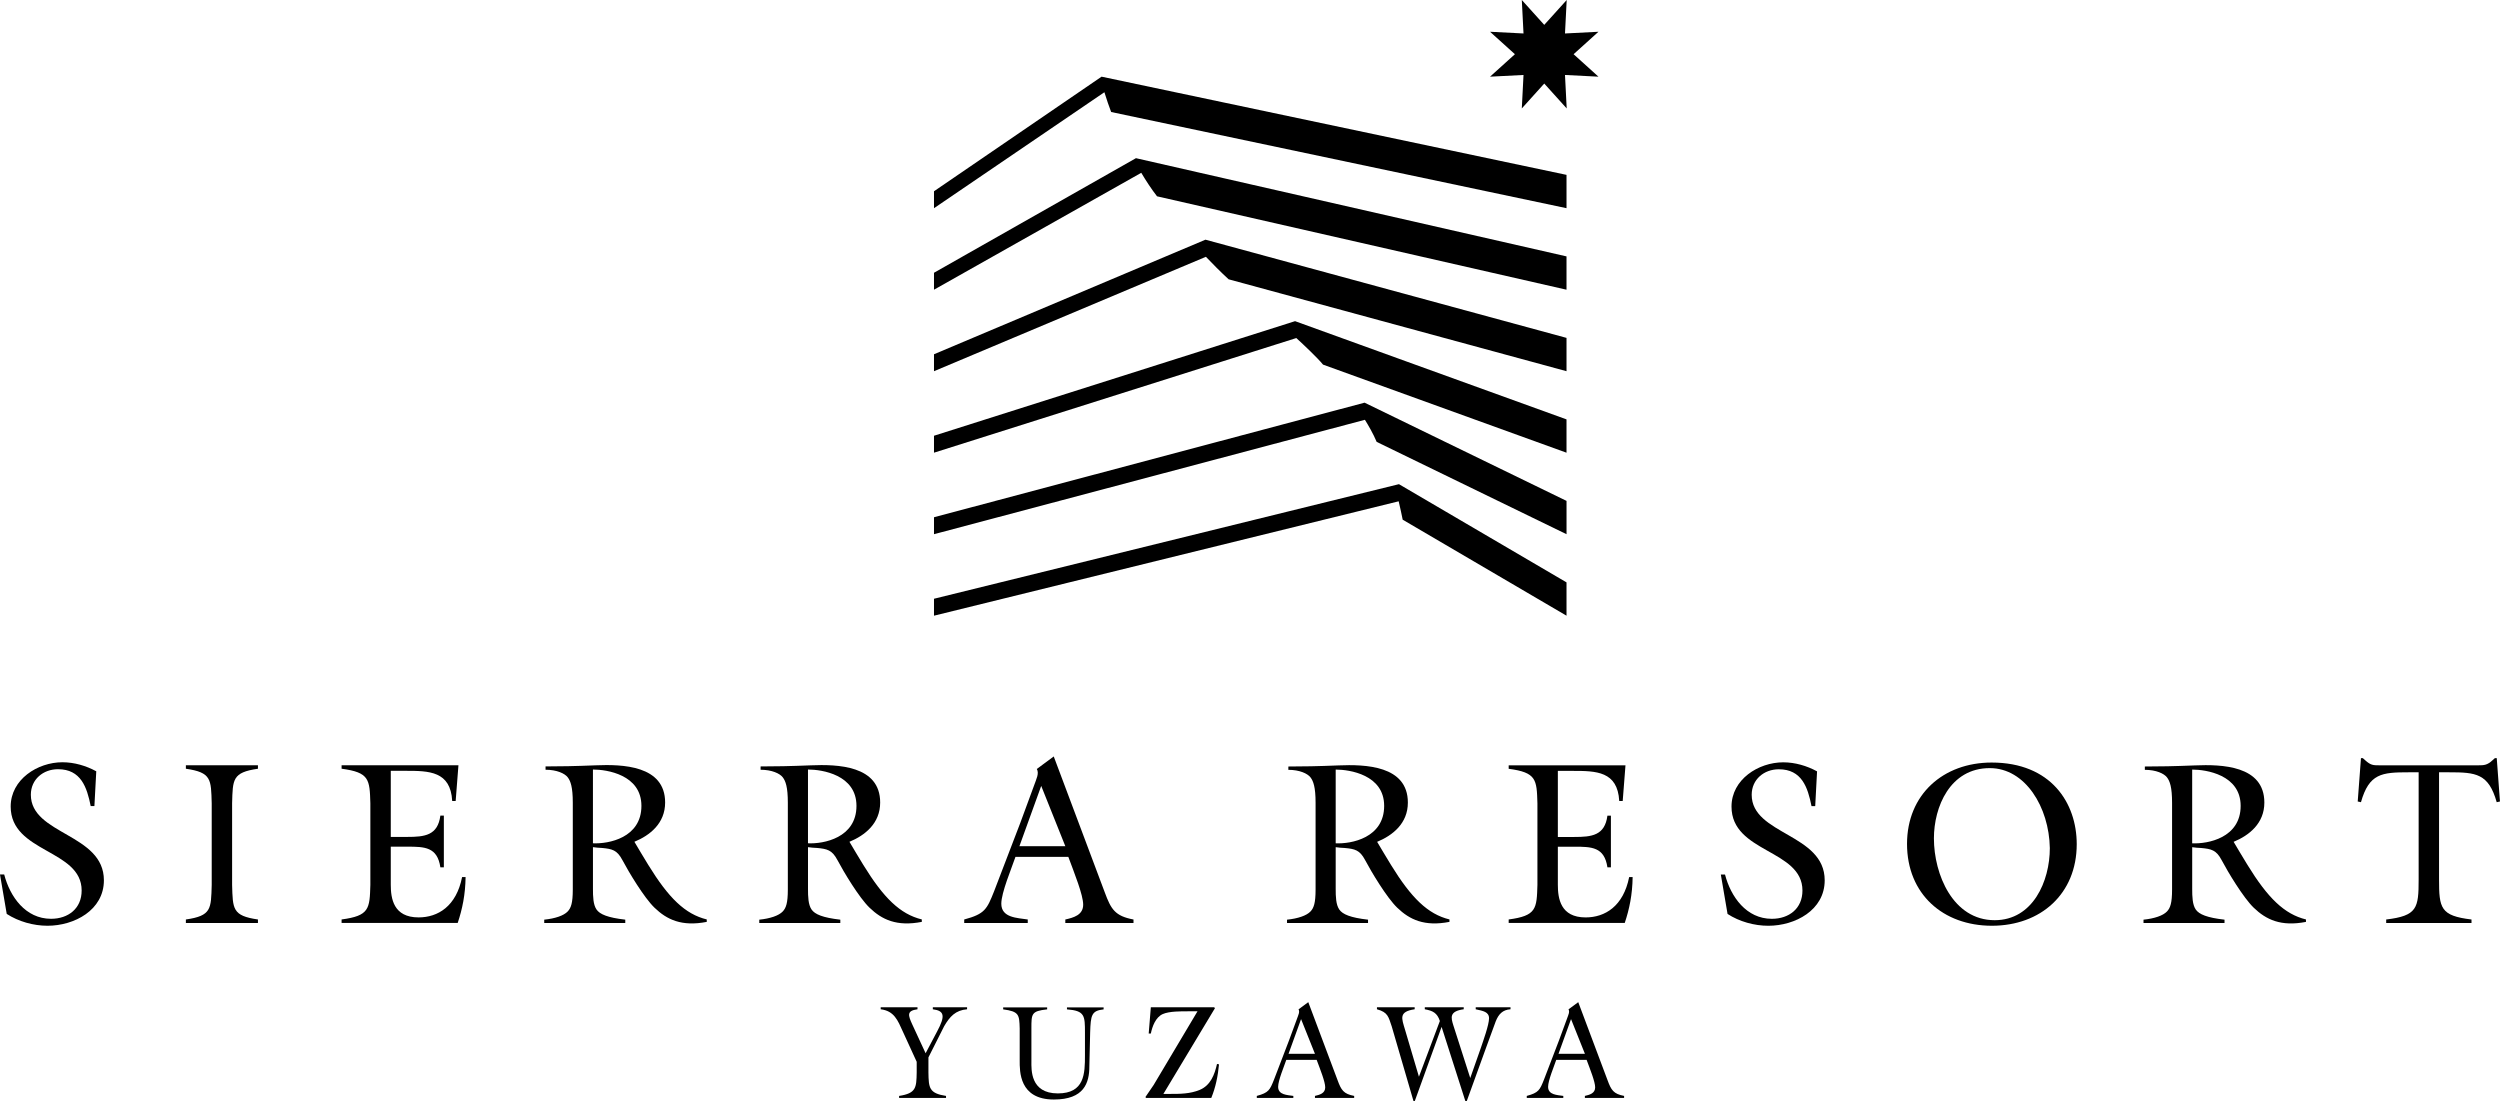
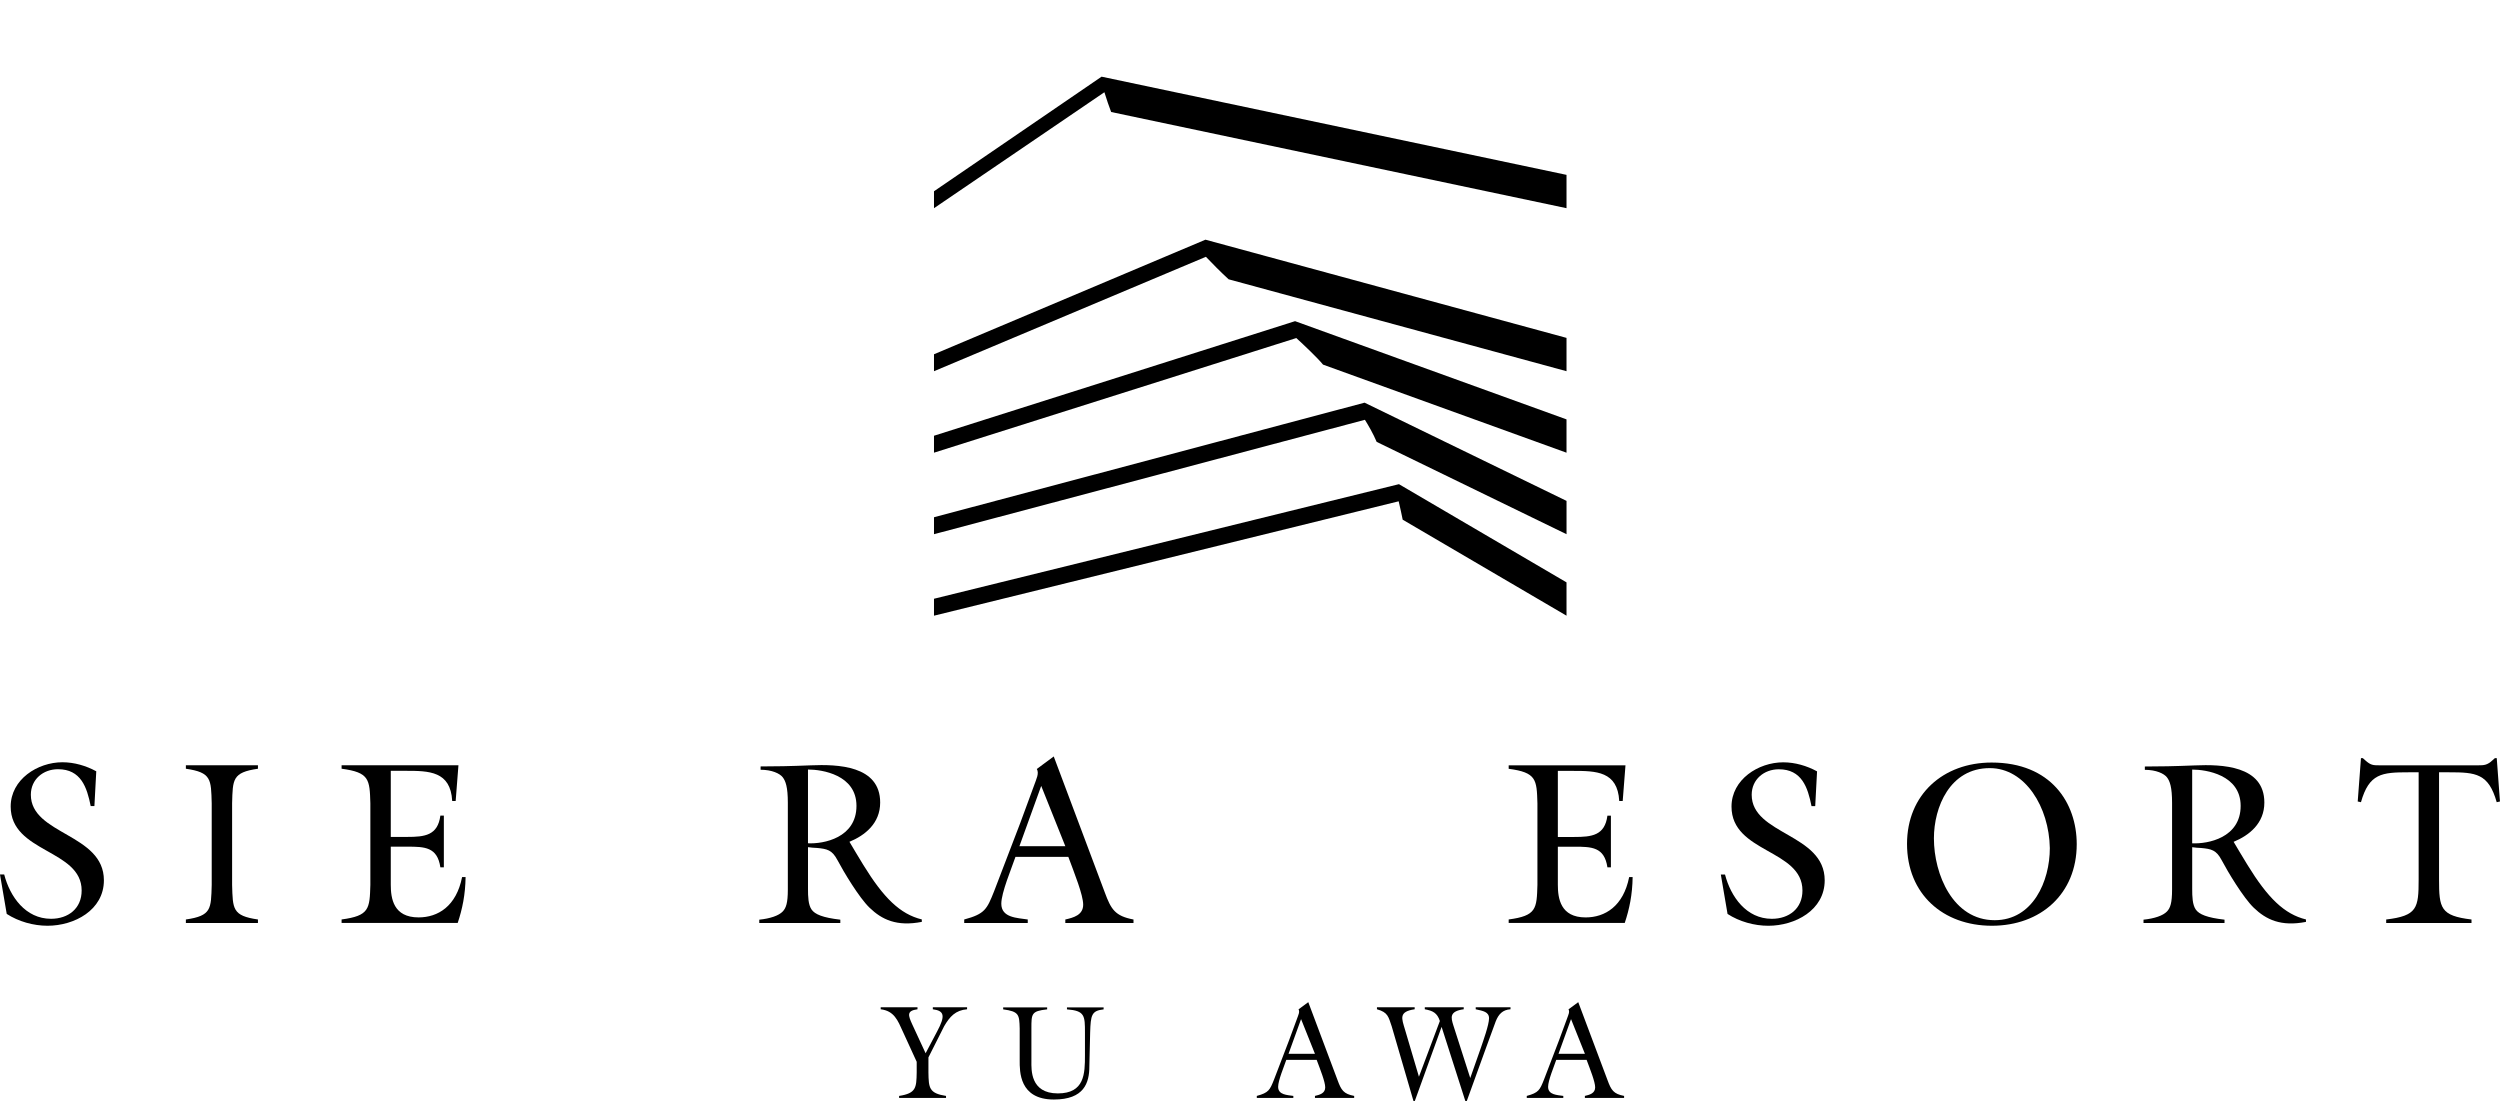
<svg xmlns="http://www.w3.org/2000/svg" version="1.1" x="0px" y="0px" viewBox="0 0 147.667 65.031" style="enable-background:new 0 0 147.667 65.031;" xml:space="preserve">
  <path d="M65.632,6.616l26.897,5.681v-1.968L65.067,4.529h-0.001l-9.898,6.768v1.001l10.065-6.85 C65.366,5.875,65.508,6.295,65.632,6.616z" />
-   <path d="M68.342,11.595l24.187,5.517v-1.968L67.097,9.343l-11.929,6.768v1.001l12.243-6.905 C67.692,10.682,68.021,11.182,68.342,11.595z" />
  <path d="M72.57,16.497l19.959,5.429v-1.968l-21.327-5.801l-16.034,6.768v1.001l16.061-6.758 C71.589,15.55,72.127,16.091,72.57,16.497z" />
  <path d="M82.852,30.696l9.677,5.671v-1.968l-9.898-5.801l0,0.001l0-0.001l-27.463,6.768v1.001l27.447-6.757 C82.708,29.997,82.799,30.433,82.852,30.696z" />
  <path d="M81.316,26.101l11.214,5.453v-1.968L80.6,23.784l-25.432,6.768v1.001l25.453-6.757 C80.83,25.132,81.104,25.602,81.316,26.101z" />
  <path d="M78.148,21.537l14.381,5.203v-1.968L76.495,18.97l-21.327,6.768v1.001l21.401-6.772 C77.02,20.379,77.839,21.155,78.148,21.537z" />
-   <polygon points="89.989,4.428 89.888,6.405 91.214,4.935 92.54,6.405 92.439,4.428 94.416,4.529 92.947,3.202 94.416,1.876 92.439,1.977 92.54,0 91.214,1.469 89.888,0 89.989,1.977 88.012,1.876 89.481,3.202 88.012,4.529" />
  <path d="M1.822,46.942c0-0.904,0.726-1.507,1.603-1.507c1.356,0,1.712,1.069,1.932,2.178h0.219l0.11-2.055 c-0.603-0.329-1.302-0.534-2-0.534c-1.466,0-3.055,1.014-3.055,2.616c0,2.74,4.192,2.521,4.192,4.959 c0,1.068-0.795,1.671-1.808,1.671c-1.507,0-2.425-1.301-2.767-2.617H0l0.397,2.329c0.699,0.452,1.575,0.699,2.411,0.699 c1.575,0,3.329-0.918,3.329-2.685C6.137,49.229,1.822,49.312,1.822,46.942z" />
  <path d="M10.979,45.407c1.52,0.219,1.485,0.63,1.526,2.041v4.822c-0.041,1.411-0.005,1.822-1.526,2.041 v0.206h4.257v-0.206c-1.52-0.219-1.484-0.63-1.526-2.041v-4.822c0.041-1.411,0.005-1.822,1.526-2.041v-0.205h-4.257V45.407z" />
  <path d="M24.724,54.188c-1.489,0-1.642-1.123-1.642-1.932V50.01h0.97c1.027,0,1.781,0.014,1.959,1.219h0.206 v-3.055h-0.206c-0.151,1.178-0.932,1.26-1.959,1.26h-0.97v-3.904h0.874c1.384,0,2.658,0.014,2.754,1.781h0.205l0.164-2.11h-6.902 v0.205c1.644,0.219,1.658,0.63,1.699,2.041v4.822c-0.041,1.411-0.055,1.822-1.699,2.041v0.206h6.858 c0.274-0.822,0.452-1.671,0.466-2.712h-0.206C26.955,53.531,25.869,54.188,24.724,54.188z" />
  <path d="M65.255,52.709l-3.014-8.028l-1,0.74c0.151,0.26-0.027,0.589-0.151,0.945l-0.822,2.233L58.72,52.64 c-0.425,1.069-0.548,1.343-1.767,1.671v0.206h3.753v-0.206c-0.616-0.096-1.562-0.096-1.562-0.931c0-0.658,0.603-2.082,0.836-2.767 h3.123c0.356,0.959,0.877,2.247,0.877,2.822c0,0.617-0.575,0.767-1.055,0.877v0.206h4.027v-0.206 C65.857,54.106,65.625,53.709,65.255,52.709z M60.213,49.983l1.288-3.562l1.425,3.562H60.213z" />
  <path d="M48.251,50.085c0.607,0.057,0.896,0.117,1.214,0.718c0.366,0.693,1.276,2.214,1.896,2.812 c0.732,0.706,1.609,1.125,3.087,0.837v-0.144c-1.282-0.314-2.255-1.27-3.453-3.217c-0.292-0.474-0.636-1.056-0.821-1.369 c0.916-0.379,1.815-1.085,1.815-2.319c0-2.197-2.524-2.263-4.107-2.197c-1.203,0.05-2.119,0.065-2.956,0.065v0.196 c0.667,0,1.138,0.222,1.308,0.445c0.17,0.222,0.301,0.575,0.301,1.504c0,0.929,0,5.127,0,5.127c0,0.798-0.106,1.089-0.301,1.295 c-0.235,0.248-0.745,0.419-1.386,0.484v0.196h4.787v-0.196c-1.033-0.118-1.504-0.314-1.7-0.602 c-0.196-0.288-0.209-0.759-0.209-1.216c0-0.172,0-1.222,0-2.465C47.909,50.065,48.084,50.08,48.251,50.085z M47.738,45.454 c0.798,0,2.851,0.301,2.851,2.145c0,1.894-1.947,2.257-2.864,2.211c0-1.809,0-3.928,0-4.356 C47.728,45.454,47.735,45.454,47.738,45.454z" />
-   <path d="M38.293,51.09c-0.292-0.474-0.637-1.056-0.821-1.369c0.916-0.379,1.815-1.085,1.815-2.319 c0-2.197-2.524-2.263-4.107-2.197c-1.203,0.05-2.119,0.065-2.956,0.065v0.196c0.667,0,1.138,0.222,1.308,0.445 c0.17,0.222,0.301,0.575,0.301,1.504c0,0.929,0,5.127,0,5.127c0,0.798-0.106,1.089-0.301,1.295 c-0.235,0.248-0.746,0.419-1.386,0.484v0.196h4.787v-0.196c-1.033-0.118-1.504-0.314-1.7-0.602 c-0.196-0.288-0.209-0.759-0.209-1.216c0-0.172,0-1.222,0-2.465c0.184,0.027,0.359,0.042,0.526,0.047 c0.607,0.057,0.896,0.117,1.214,0.718c0.366,0.693,1.276,2.214,1.896,2.812c0.732,0.706,1.609,1.125,3.086,0.837v-0.144 C40.464,53.994,39.491,53.037,38.293,51.09z M35.023,45.454c0.003,0,0.01,0,0.013,0c0.798,0,2.851,0.301,2.851,2.145 c0,1.894-1.947,2.257-2.864,2.211C35.023,48,35.023,45.882,35.023,45.454z" />
  <path d="M93.658,54.189c-1.488,0-1.641-1.123-1.641-1.931v-2.246h0.97c1.027,0,1.78,0.014,1.958,1.219h0.206 v-3.054h-0.206c-0.151,1.178-0.931,1.26-1.958,1.26h-0.97v-3.903h0.874c1.383,0,2.656,0.014,2.752,1.78h0.205l0.164-2.109h-6.899 v0.205c1.643,0.219,1.657,0.63,1.698,2.04v4.82c-0.041,1.41-0.055,1.821-1.698,2.04v0.205h6.856 c0.274-0.822,0.452-1.671,0.466-2.711H96.23C95.887,53.531,94.802,54.189,93.658,54.189z" />
  <path d="M103.467,46.945c0-0.904,0.726-1.506,1.602-1.506c1.356,0,1.712,1.068,1.931,2.177h0.219 l0.109-2.054c-0.602-0.329-1.301-0.534-1.999-0.534c-1.465,0-3.054,1.013-3.054,2.615c0,2.739,4.19,2.52,4.19,4.957 c0,1.068-0.794,1.671-1.808,1.671c-1.506,0-2.424-1.301-2.766-2.615h-0.247l0.397,2.328c0.698,0.452,1.575,0.698,2.41,0.698 c1.575,0,3.328-0.917,3.328-2.684C107.78,49.232,103.467,49.314,103.467,46.945z" />
  <path d="M117.64,45.041c-2.862,0-4.998,1.89-4.998,4.806c0,2.958,2.123,4.834,5.012,4.834 c2.876,0,5.012-1.876,5.012-4.82C122.665,47.424,121.145,45.041,117.64,45.041z M117.818,54.353c-2.465,0-3.588-2.711-3.588-4.834 c0-1.849,0.945-4.149,3.3-4.149c2.095,0,3.505,2.301,3.547,4.724C121.077,52.052,120.077,54.353,117.818,54.353z" />
  <path d="M147.475,44.781h-0.11l-0.137,0.123c-0.311,0.292-0.504,0.301-0.849,0.301h-5.828 c-0.381,0-0.523-0.005-0.849-0.301l-0.137-0.123h-0.11l-0.192,2.561l0.192,0.041c0.479-1.698,1.232-1.766,2.807-1.766h0.6v6.326 c0,1.698-0.082,2.15-1.917,2.369v0.205h5.039v-0.205c-1.835-0.219-1.917-0.671-1.917-2.369v-6.326h0.599 c1.575,0,2.328,0.068,2.807,1.766l0.192-0.041L147.475,44.781z" />
-   <path d="M78.895,52.504c0-0.172,0-1.221,0-2.464c0.184,0.027,0.359,0.042,0.526,0.047 c0.607,0.056,0.896,0.117,1.213,0.717c0.366,0.693,1.276,2.213,1.896,2.811c0.732,0.706,1.608,1.124,3.085,0.837v-0.144 c-1.281-0.314-2.254-1.27-3.451-3.216c-0.292-0.474-0.636-1.055-0.821-1.368c0.915-0.379,1.815-1.085,1.815-2.318 c0-2.196-2.523-2.262-4.105-2.196c-1.202,0.05-2.118,0.065-2.954,0.065v0.196c0.667,0,1.137,0.222,1.307,0.445 c0.17,0.222,0.301,0.575,0.301,1.503c0,0.928,0,5.125,0,5.125c0,0.797-0.106,1.089-0.301,1.294 c-0.235,0.248-0.745,0.418-1.386,0.484v0.196h4.785v-0.196c-1.033-0.118-1.503-0.314-1.699-0.601 C78.908,53.432,78.895,52.961,78.895,52.504z M78.908,45.457c0.798,0,2.85,0.301,2.85,2.144c0,1.893-1.946,2.256-2.863,2.21 c0-1.809,0-3.926,0-4.354C78.898,45.457,78.905,45.457,78.908,45.457z" />
  <path d="M132.754,51.092c-0.292-0.474-0.636-1.055-0.821-1.368c0.915-0.379,1.815-1.085,1.815-2.318 c0-2.196-2.523-2.262-4.105-2.196c-1.202,0.05-2.118,0.065-2.954,0.065v0.196c0.667,0,1.137,0.222,1.307,0.445 c0.17,0.222,0.301,0.575,0.301,1.503c0,0.928,0,5.125,0,5.125c0,0.797-0.106,1.089-0.301,1.294 c-0.235,0.248-0.745,0.418-1.386,0.484v0.196h4.785v-0.196c-1.033-0.118-1.503-0.314-1.7-0.601 c-0.196-0.288-0.209-0.758-0.209-1.216c0-0.172,0-1.221,0-2.464c0.184,0.027,0.359,0.042,0.526,0.047 c0.607,0.056,0.896,0.117,1.213,0.717c0.366,0.693,1.276,2.213,1.896,2.811c0.732,0.706,1.608,1.124,3.085,0.837v-0.144 C134.924,53.994,133.951,53.038,132.754,51.092z M129.485,45.457c0.003,0,0.01,0,0.013,0c0.798,0,2.85,0.301,2.85,2.144 c0,1.893-1.946,2.256-2.863,2.21C129.485,48.003,129.485,45.885,129.485,45.457z" />
  <path d="M63.021,59.62c1.06,0.081,1.064,0.375,1.064,1.374v1.338c0,1.085-0.022,2.252-1.601,2.252 c-1.639,0-1.562-1.415-1.562-1.89v-1.949c0-0.865-0.004-1.024,0.93-1.125v-0.118h-2.598v0.118c0.944,0.126,0.952,0.315,0.976,1.125 v1.896c0,0.629-0.037,2.304,2.019,2.304c1.782,0,2.096-0.976,2.096-1.958l0.047-1.992c0.032-1.038,0.079-1.295,0.795-1.374v-0.118 h-2.165V59.62z" />
  <path d="M55.098,59.615c0.685,0.087,0.748,0.386,0.26,1.299l-0.685,1.299l-0.787-1.7 c-0.252-0.551-0.338-0.811,0.307-0.898v-0.118H52.02v0.118c0.795,0.095,1.008,0.653,1.307,1.315l0.819,1.787v0.63 c-0.016,0.905-0.031,1.228-1.039,1.386v0.118h2.771v-0.118c-1.008-0.157-1.023-0.48-1.039-1.386v-0.89l0.929-1.842 c0.331-0.567,0.669-0.945,1.354-1v-0.118h-2.023V59.615z" />
-   <path d="M70.861,64.378c-0.575,0.236-1.165,0.236-1.779,0.236h-0.364l3.044-5.062l-0.042-0.055h-3.744 l-0.126,1.551h0.126c0.087-0.425,0.283-0.96,0.701-1.149c0.386-0.173,1.09-0.165,1.523-0.165h0.533l-2.592,4.354l-0.484,0.709 l0.034,0.055h3.855c0.26-0.63,0.394-1.307,0.457-1.984l-0.118-0.024C71.743,63.472,71.507,64.11,70.861,64.378z" />
  <path d="M87.166,59.615c0.433,0.095,0.787,0.15,0.787,0.535c0,0.378-0.354,1.362-0.488,1.756l-0.622,1.771 l-1-3.118c-0.142-0.457-0.244-0.827,0.614-0.945v-0.118h-2.299v0.118c0.472,0.087,0.732,0.213,0.89,0.693l-1.236,3.291 l-0.827-2.795c-0.189-0.646-0.386-1.047,0.575-1.189v-0.118h-2.228v0.118c0.653,0.181,0.677,0.441,0.874,1.016l1.283,4.401h0.079 l1.583-4.377l1.401,4.377h0.087l1.157-3.197l0.551-1.504c0.165-0.417,0.402-0.685,0.874-0.716v-0.118h-2.055V59.615z" />
  <path d="M79.009,63.81l-1.733-4.616l-0.575,0.425c0.087,0.15-0.016,0.339-0.087,0.544l-0.473,1.284 l-0.89,2.324c-0.244,0.615-0.315,0.772-1.016,0.961v0.118h2.158v-0.118c-0.354-0.055-0.898-0.055-0.898-0.536 c0-0.378,0.347-1.197,0.481-1.591h1.796c0.205,0.551,0.504,1.292,0.504,1.623c0,0.354-0.331,0.441-0.606,0.504v0.118h2.316v-0.118 C79.355,64.614,79.221,64.385,79.009,63.81z M76.11,62.243l0.74-2.048l0.819,2.048H76.11z" />
  <path d="M94.955,63.81l-1.733-4.616l-0.575,0.425c0.087,0.15-0.016,0.339-0.087,0.544l-0.473,1.284 l-0.89,2.324c-0.244,0.615-0.315,0.772-1.016,0.961v0.118h2.158v-0.118c-0.355-0.055-0.898-0.055-0.898-0.536 c0-0.378,0.347-1.197,0.48-1.591h1.796c0.205,0.551,0.504,1.292,0.504,1.623c0,0.354-0.331,0.441-0.607,0.504v0.118h2.316v-0.118 C95.301,64.614,95.167,64.385,94.955,63.81z M92.056,62.243l0.74-2.048l0.819,2.048H92.056z" />
</svg>